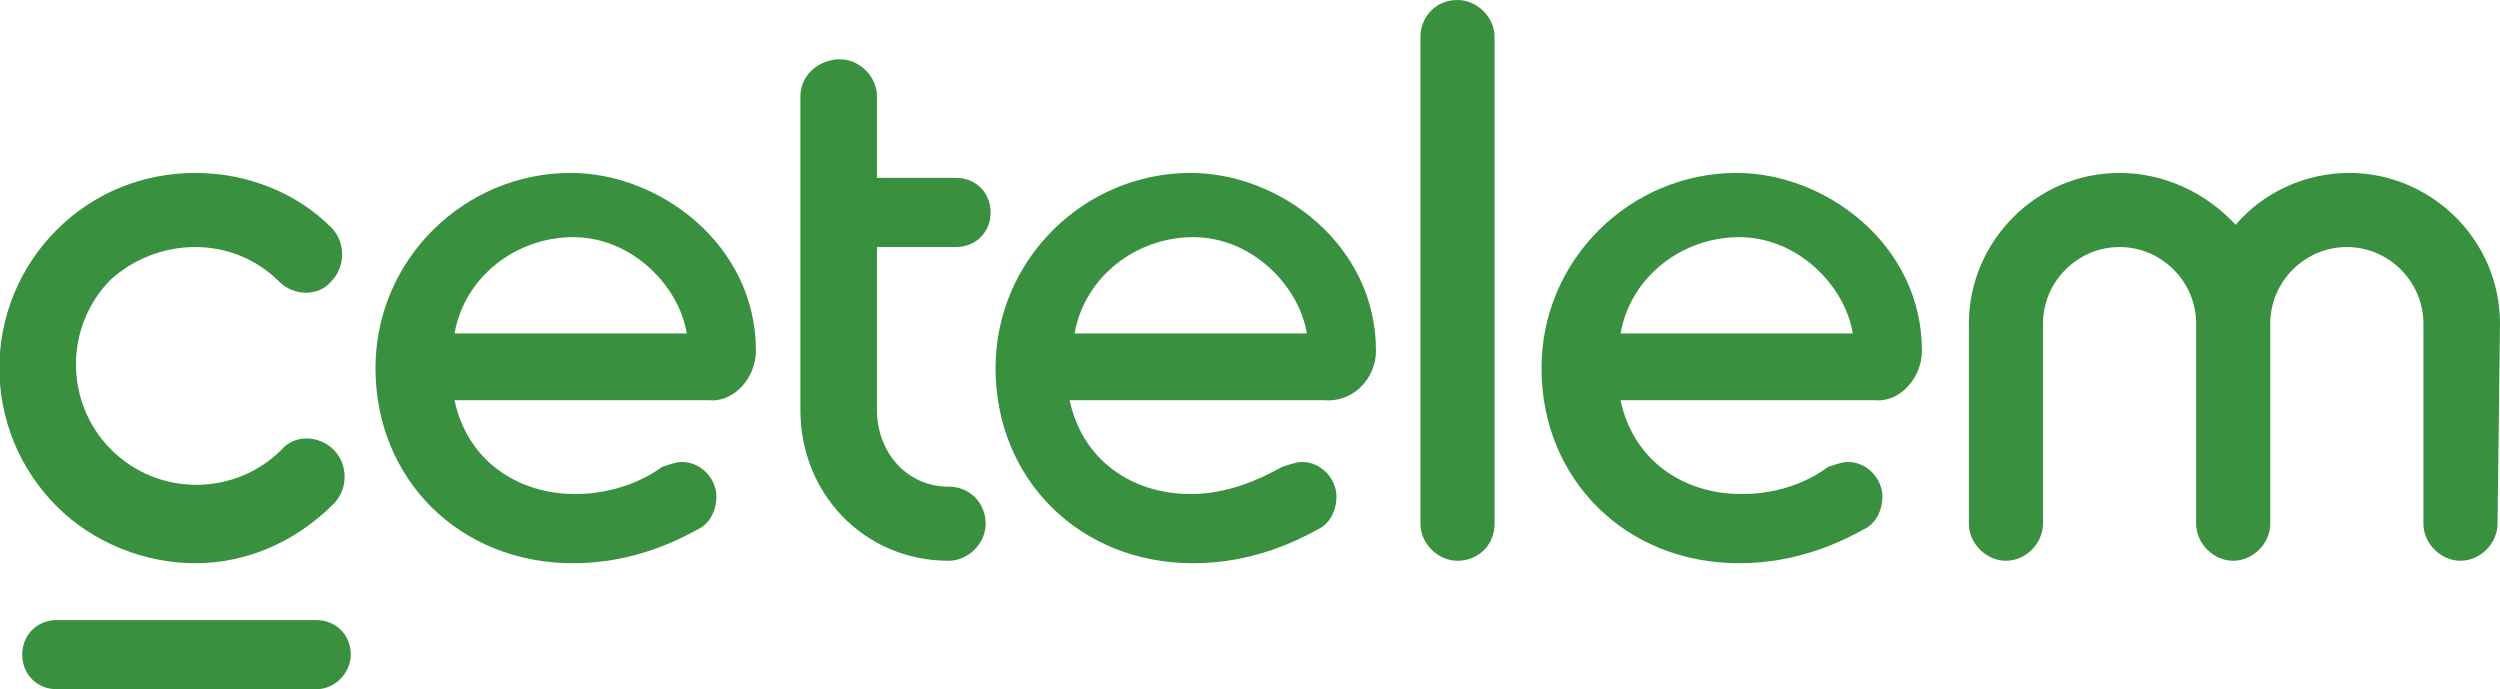
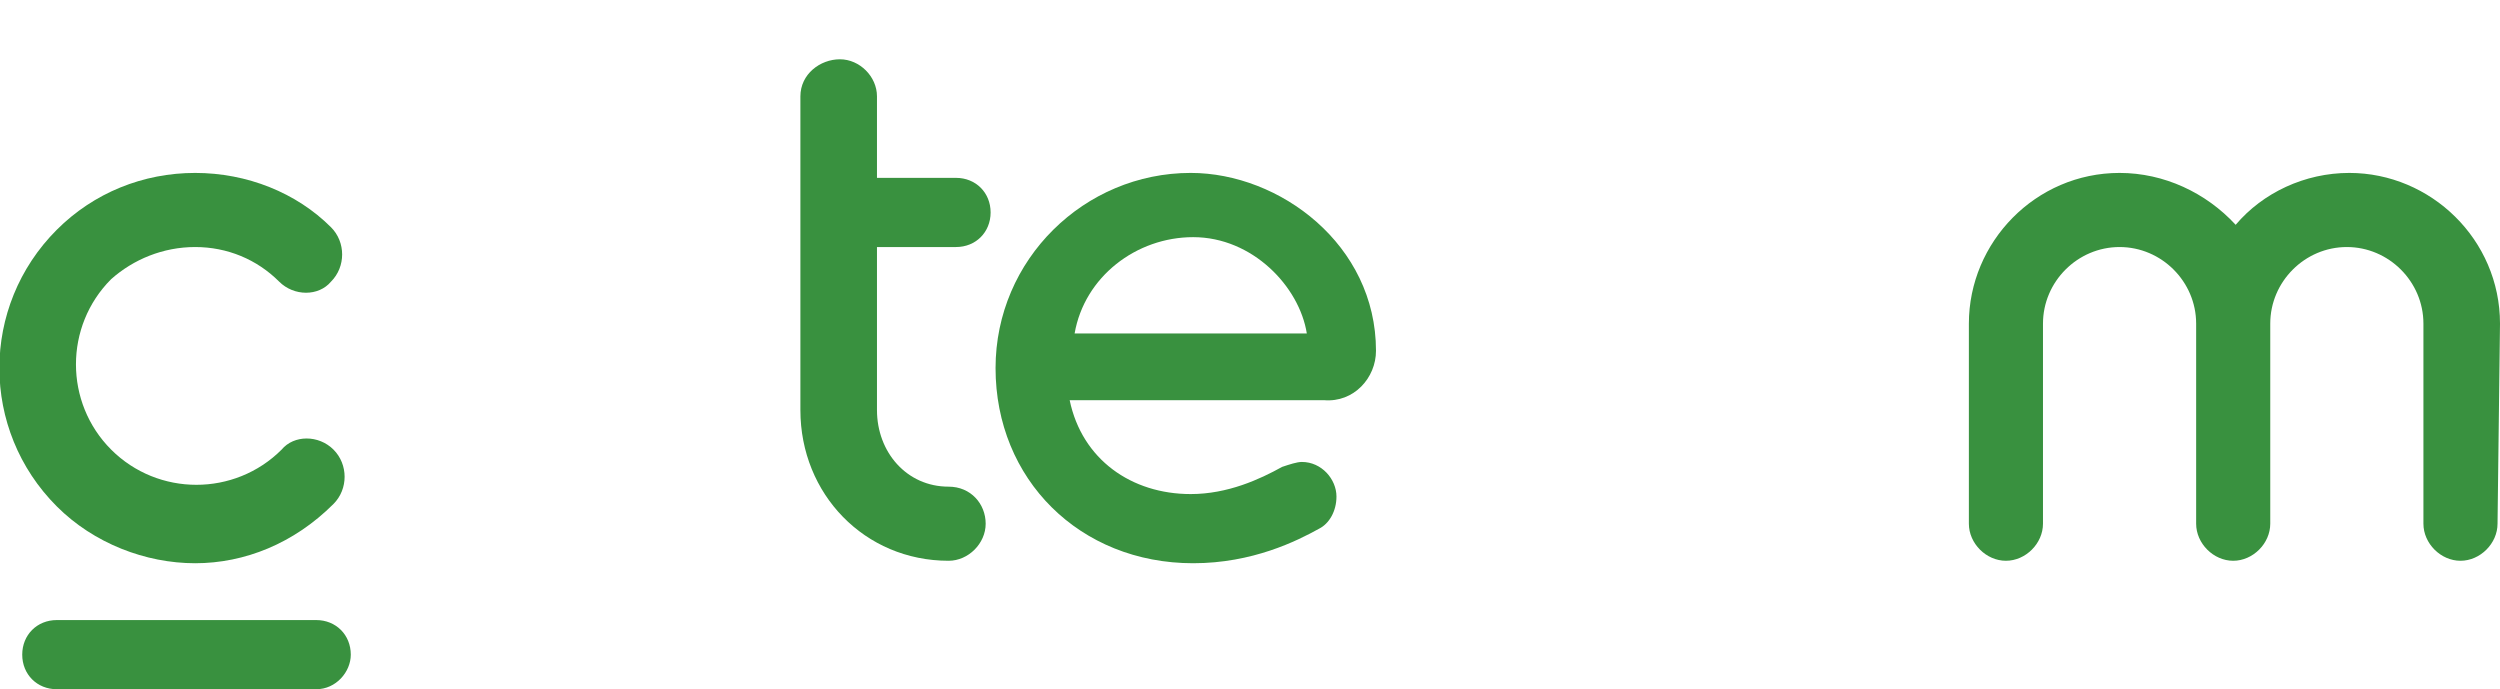
<svg xmlns="http://www.w3.org/2000/svg" version="1.1" id="Capa_1" x="0px" y="0px" viewBox="0 0 101.2 27.9" style="enable-background:new 0 0 101.2 27.9;" xml:space="preserve">
  <style type="text/css">
	.st0{fill:#39913F;}
</style>
-   <path class="st0" d="M59,22.7c-0.8,0-1.5-0.7-1.5-1.5V1.5C57.5,0.7,58.1,0,59,0c0.8,0,1.5,0.7,1.5,1.5v19.7  C60.5,22.1,59.8,22.7,59,22.7" />
  <path class="st0" d="M101.2,13.1c0-3.4-2.8-6.1-6.1-6.1c-1.8,0-3.5,0.8-4.6,2.1C89.3,7.8,87.6,7,85.8,7c-3.4,0-6.1,2.8-6.1,6.1v8.1  c0,0.8,0.7,1.5,1.5,1.5c0.8,0,1.5-0.7,1.5-1.5v-8.1c0-1.7,1.4-3.1,3.1-3.1c1.7,0,3.1,1.4,3.1,3.1v8.1c0,0.8,0.7,1.5,1.5,1.5  c0.8,0,1.5-0.7,1.5-1.5v-8.1c0-1.7,1.4-3.1,3.1-3.1c1.7,0,3.1,1.4,3.1,3.1l0,8.1c0,0.8,0.7,1.5,1.5,1.5c0.8,0,1.5-0.7,1.5-1.5  L101.2,13.1z" />
  <path class="st0" d="M38.4,19.7c-1.7,0-2.9-1.4-2.9-3.1V10h3.2c0.8,0,1.4-0.6,1.4-1.4s-0.6-1.4-1.4-1.4h-3.2V3.9  c0-0.8-0.7-1.5-1.5-1.5S32.4,3,32.4,3.9v12.7c0,3.4,2.6,6.1,6,6.1c0.8,0,1.5-0.7,1.5-1.5S39.3,19.7,38.4,19.7" />
-   <path class="st0" d="M77.8,14.2c0-4.3-3.9-7.2-7.5-7.2c-4.3,0-7.9,3.5-7.9,7.9c0,4.5,3.4,7.9,8,7.9c2.4,0,4.2-0.9,5.1-1.4  c0.4-0.2,0.7-0.7,0.7-1.3c0-0.7-0.6-1.4-1.4-1.4c-0.2,0-0.5,0.1-0.8,0.2C73.2,19.5,72,20,70.5,20c-2.4,0-4.4-1.4-4.9-3.8h10.3  C76.9,16.3,77.8,15.3,77.8,14.2z M65.6,13.5c0.4-2.3,2.5-3.9,4.8-3.9c2.4,0,4.3,2,4.6,3.9H65.6z" />
-   <path class="st0" d="M30.6,14.2c0-4.3-3.9-7.2-7.5-7.2c-4.3,0-7.9,3.5-7.9,7.9c0,4.5,3.4,7.9,8,7.9c2.4,0,4.2-0.9,5.1-1.4  c0.4-0.2,0.7-0.7,0.7-1.3c0-0.7-0.6-1.4-1.4-1.4c-0.2,0-0.5,0.1-0.8,0.2C26,19.5,24.7,20,23.3,20c-2.4,0-4.4-1.4-4.9-3.8h10.3  C29.7,16.3,30.6,15.3,30.6,14.2z M18.4,13.5c0.4-2.3,2.5-3.9,4.8-3.9c2.4,0,4.3,2,4.6,3.9H18.4z" />
  <path class="st0" d="M55.7,14.2c0-4.3-3.9-7.2-7.5-7.2c-4.3,0-7.9,3.5-7.9,7.9c0,4.5,3.4,7.9,8,7.9c2.4,0,4.2-0.9,5.1-1.4  c0.4-0.2,0.7-0.7,0.7-1.3c0-0.7-0.6-1.4-1.4-1.4c-0.2,0-0.5,0.1-0.8,0.2c-0.9,0.5-2.2,1.1-3.7,1.1c-2.4,0-4.4-1.4-4.9-3.8h10.3  C54.8,16.3,55.7,15.3,55.7,14.2z M43.5,13.5c0.4-2.3,2.5-3.9,4.8-3.9c2.4,0,4.3,2,4.6,3.9H43.5z" />
  <path class="st0" d="M13.5,20.4c0.6-0.6,0.6-1.6,0-2.2s-1.6-0.6-2.1,0c-1.9,1.9-5,1.9-6.9,0c-1.9-1.9-1.9-5,0-6.9  C5.4,10.5,6.6,10,7.9,10s2.5,0.5,3.4,1.4c0.6,0.6,1.6,0.6,2.1,0c0.6-0.6,0.6-1.6,0-2.2C12,7.8,10,7,7.9,7S3.8,7.8,2.3,9.3  c-3.1,3.1-3.1,8.1,0,11.2c1.5,1.5,3.6,2.3,5.6,2.3S11.9,22,13.5,20.4" />
  <path class="st0" d="M14.2,26.5c0-0.8-0.6-1.4-1.4-1.4H2.3c-0.8,0-1.4,0.6-1.4,1.4c0,0.8,0.6,1.4,1.4,1.4h10.5  C13.6,27.9,14.2,27.2,14.2,26.5" />
  <g>
</g>
  <g>
</g>
  <g>
</g>
  <g>
</g>
  <g>
</g>
  <g>
</g>
</svg>